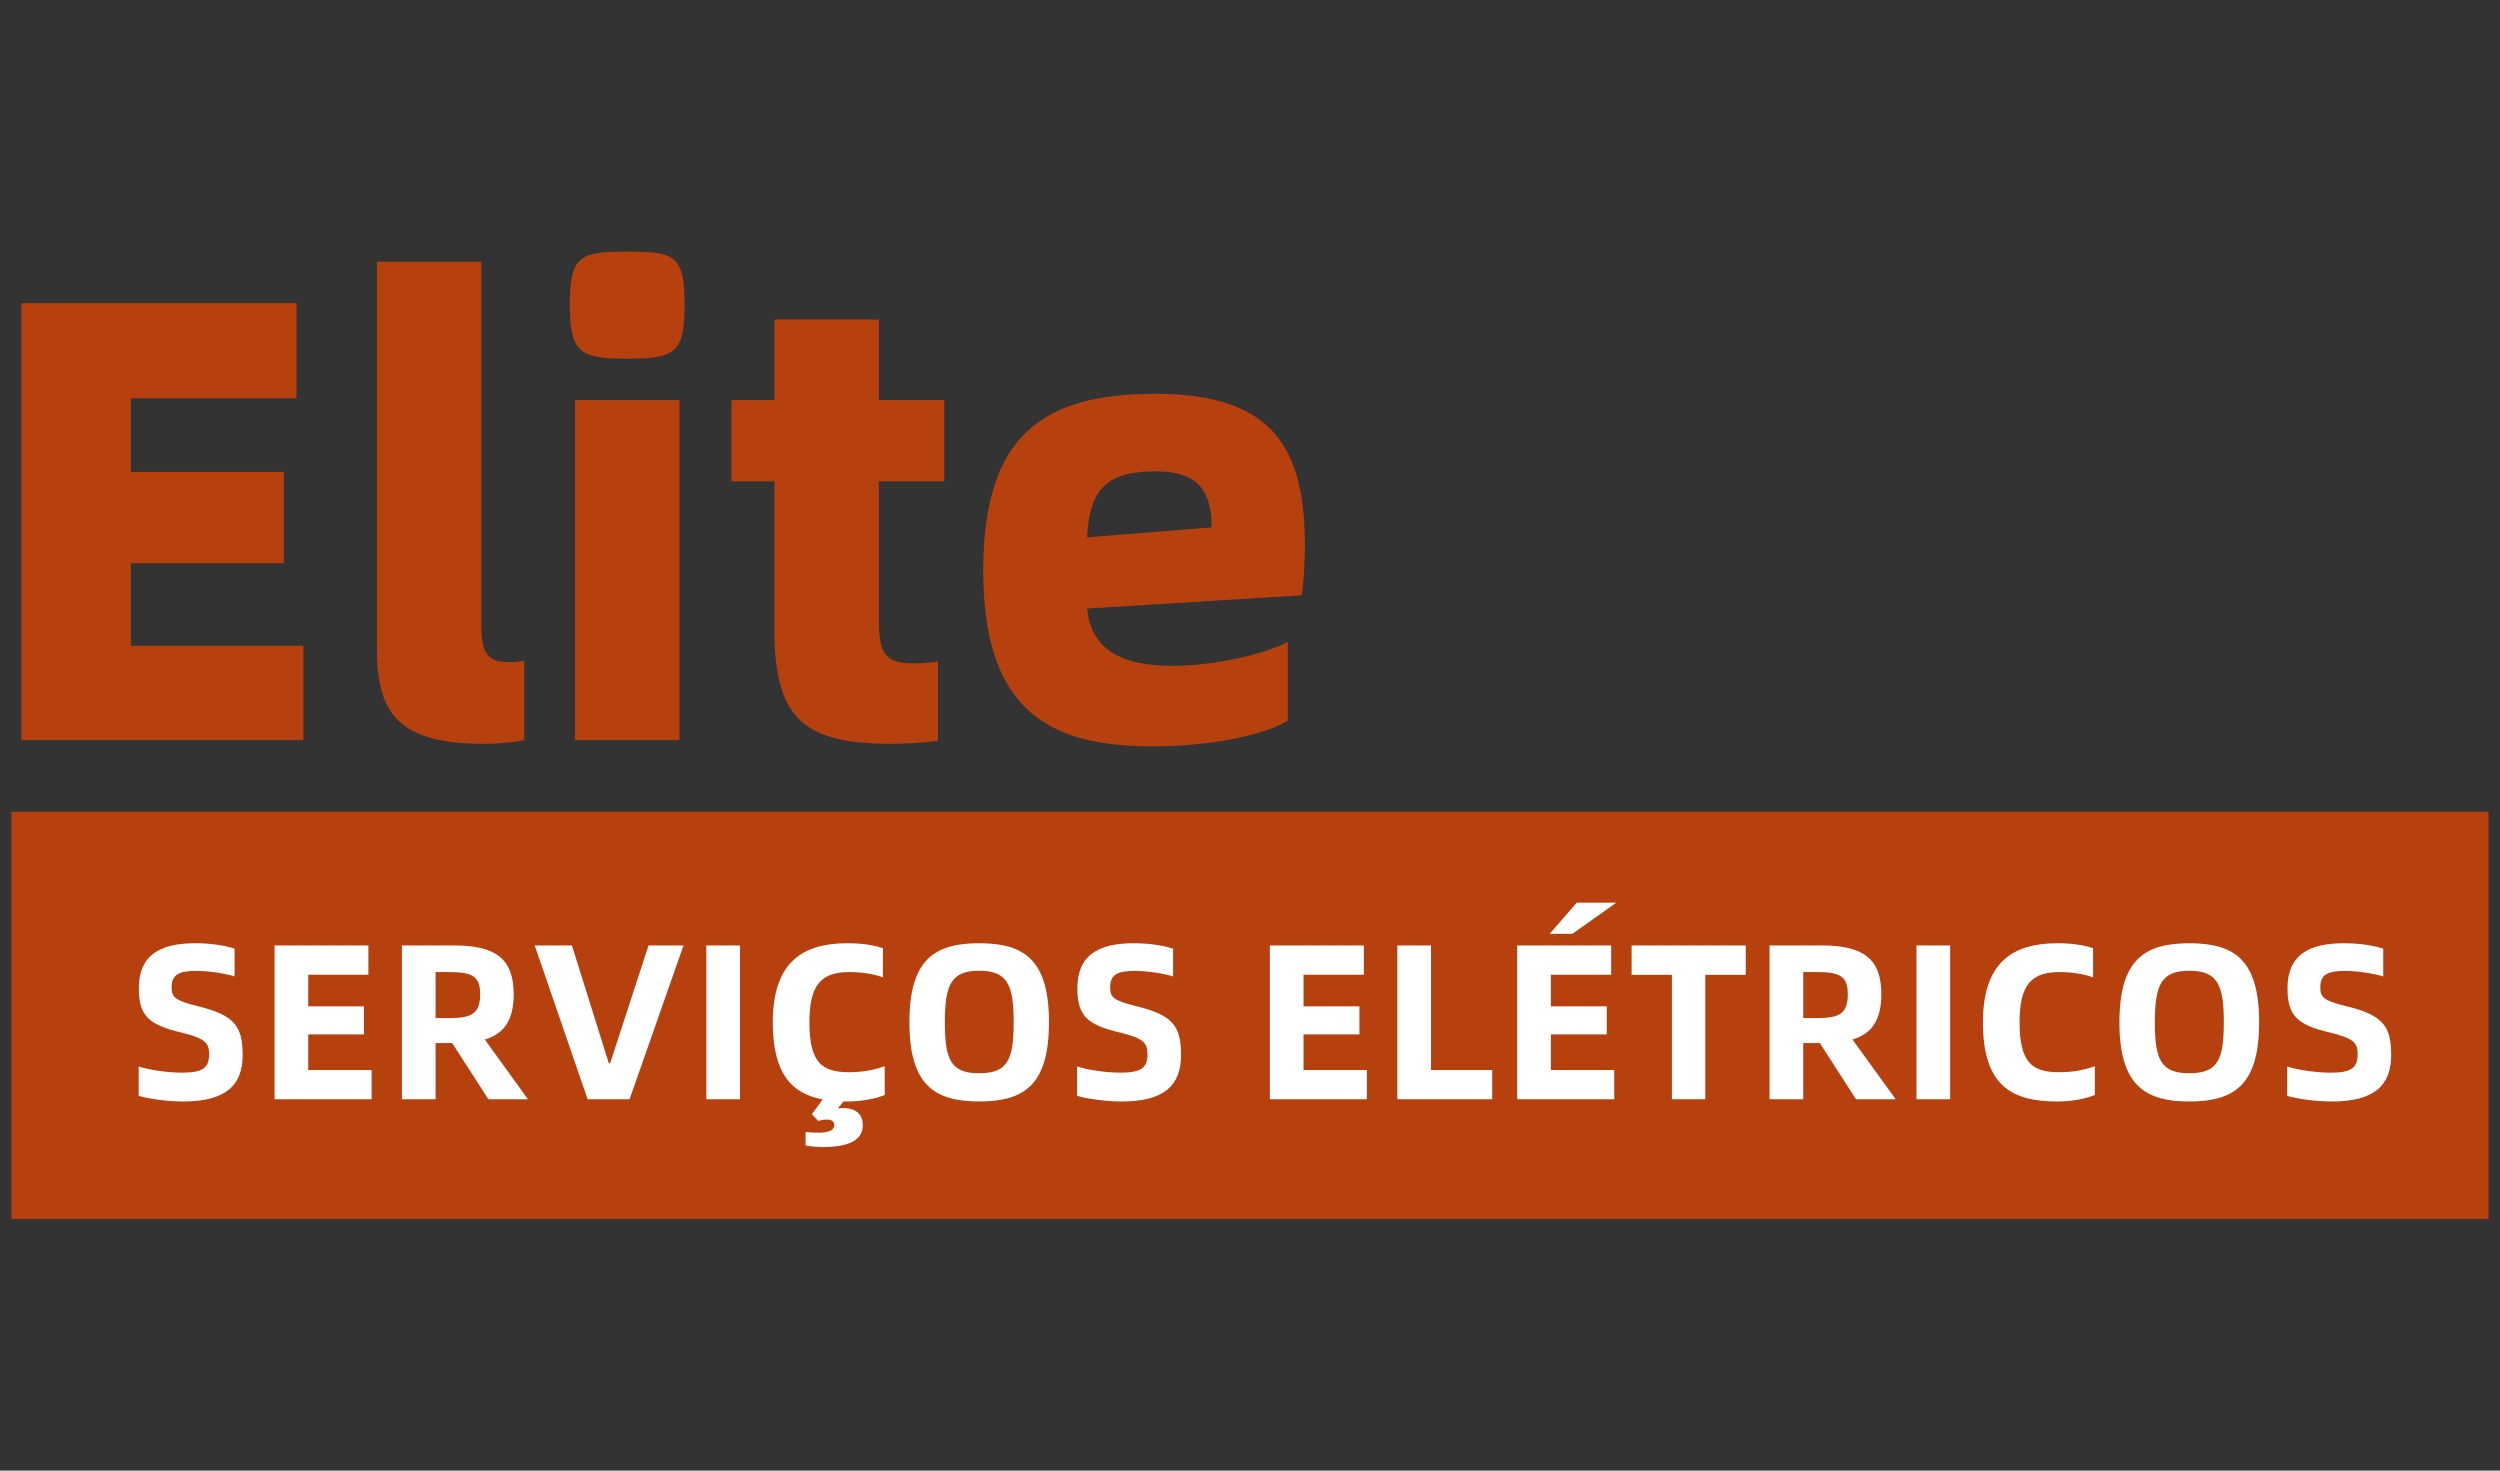
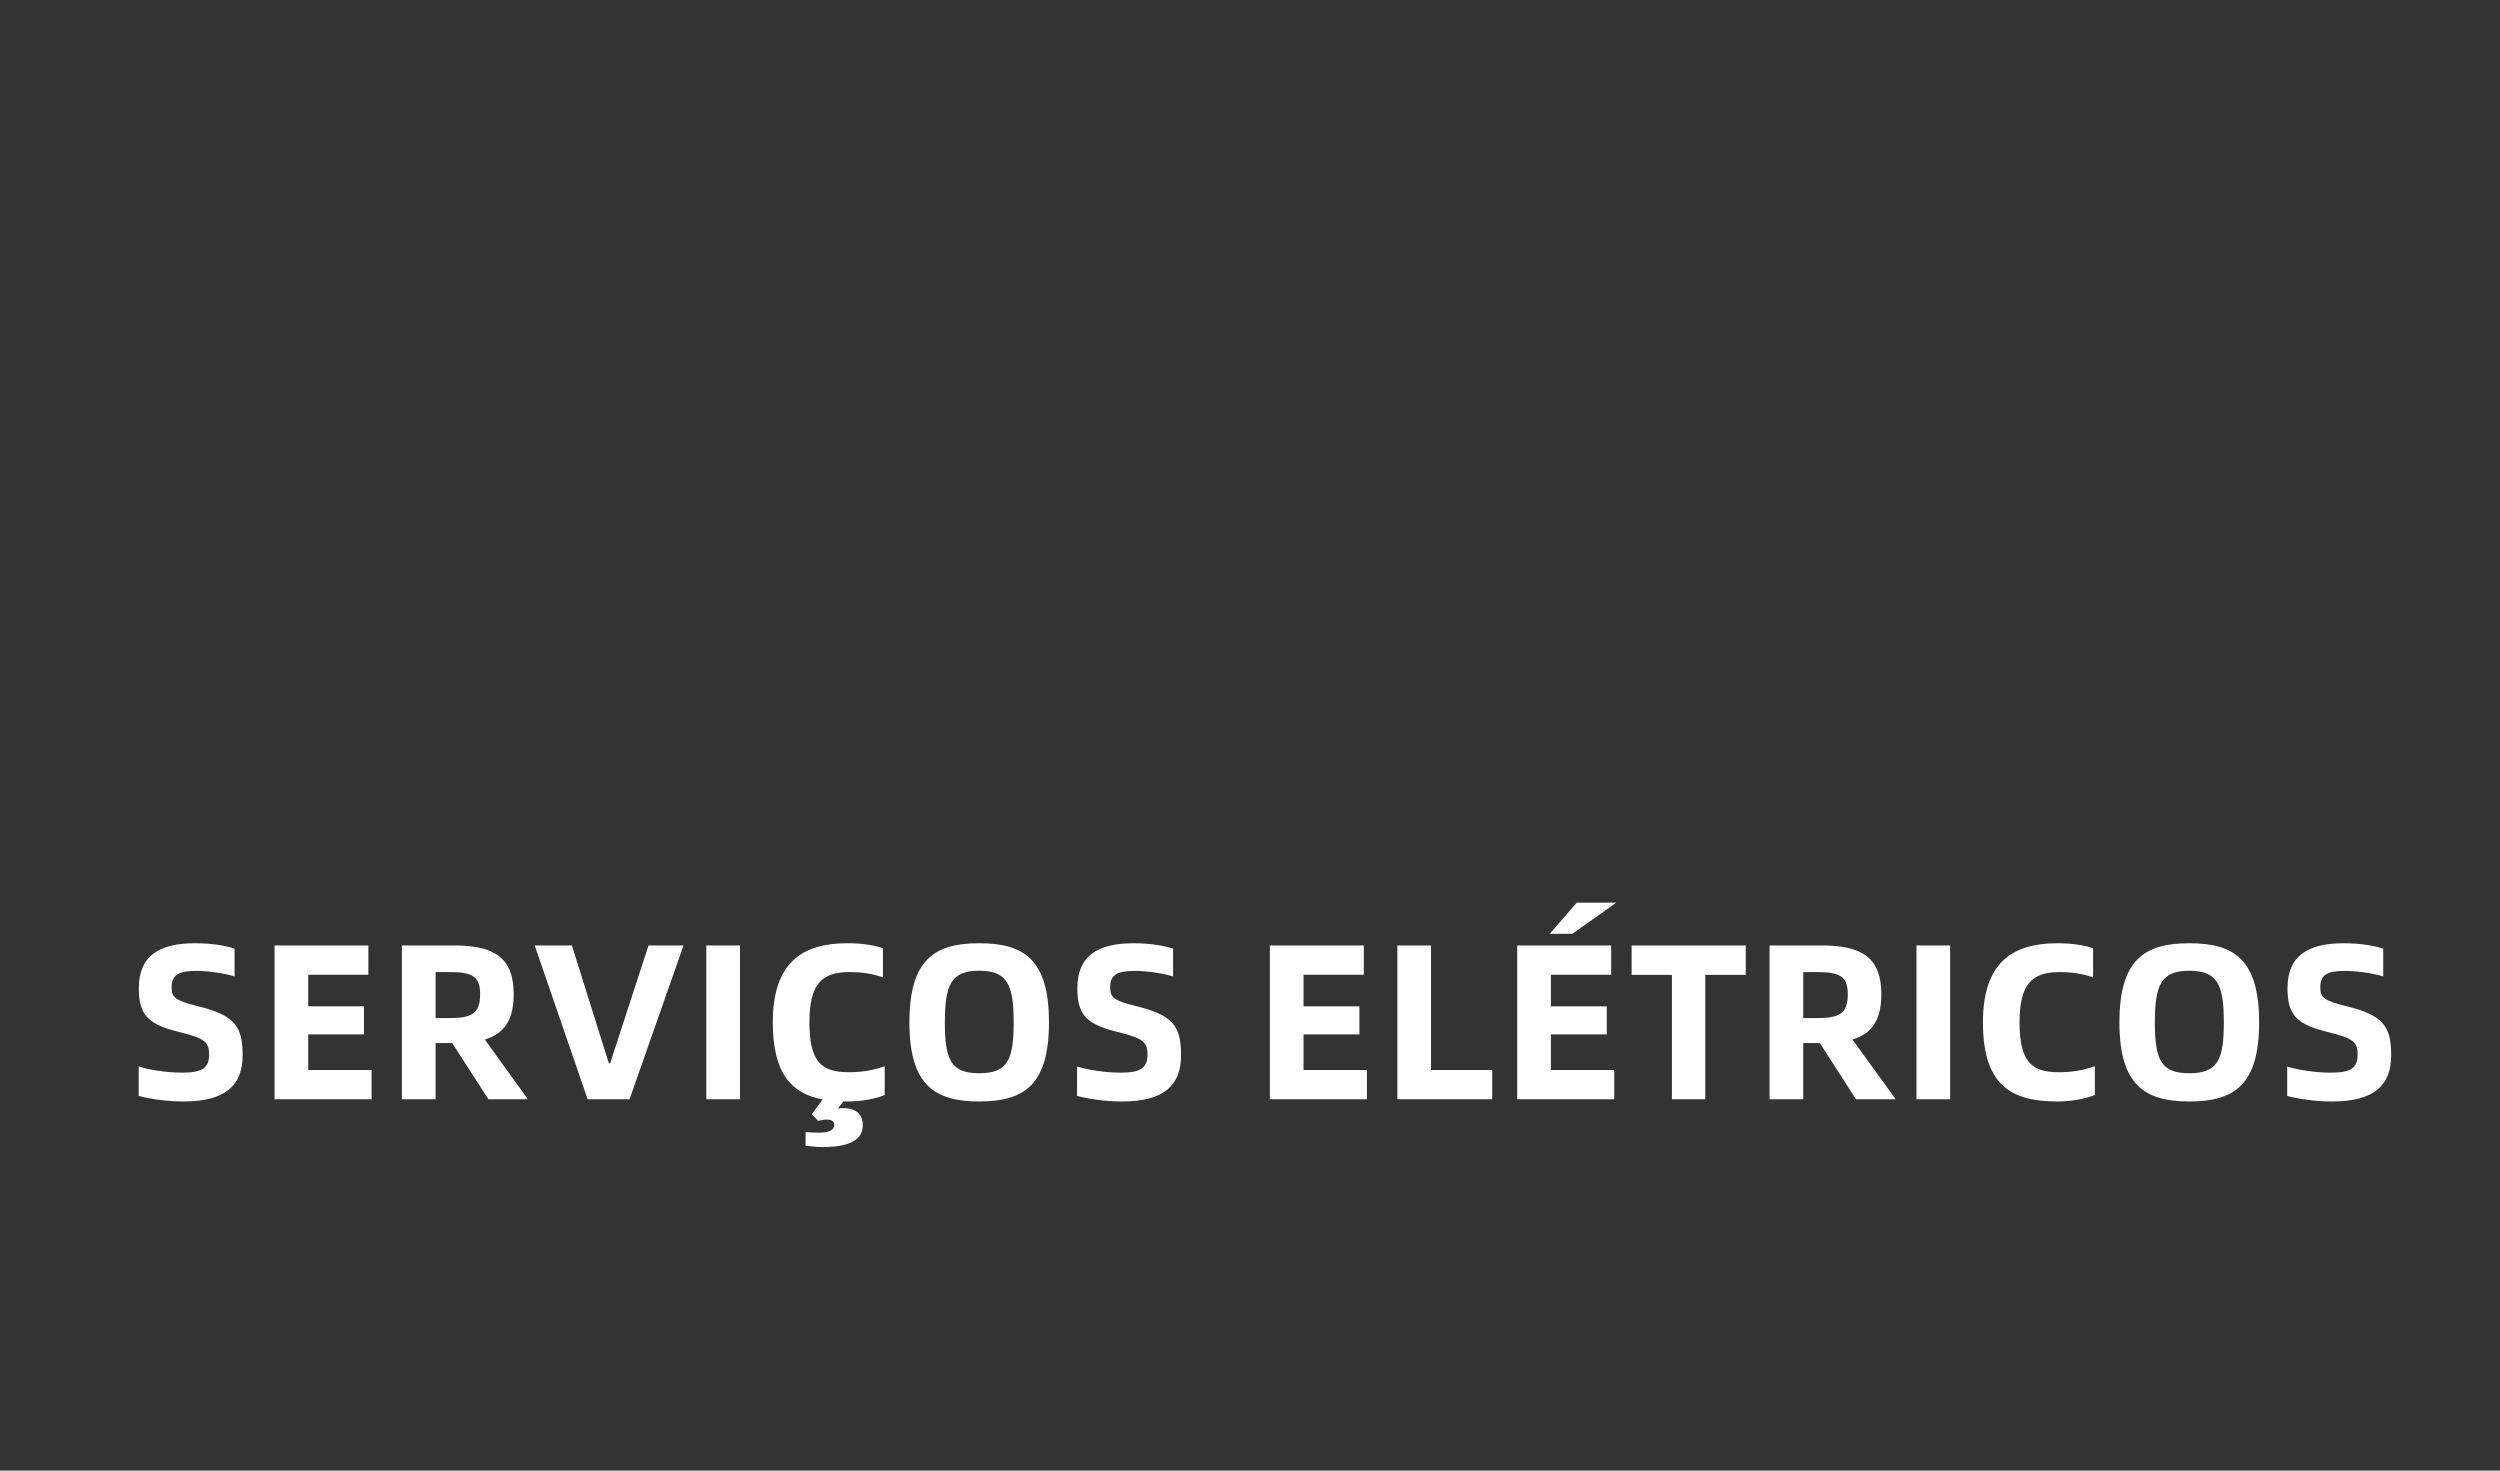
<svg xmlns="http://www.w3.org/2000/svg" xml:space="preserve" width="170px" height="100px" version="1.0" style="shape-rendering:geometricPrecision; text-rendering:geometricPrecision; image-rendering:optimizeQuality; fill-rule:evenodd; clip-rule:evenodd" viewBox="0 0 170 100">
  <rect x="0" y="0" width="170" height="100" fill="#333333" stroke="none" />
  <defs>
    <style type="text/css">
   
    .fil0 {fill:#B7410E;fill-rule:nonzero}
    .fil1 {fill:white;fill-rule:nonzero}
   
  </style>
  </defs>
  <g id="Camada_x0020_1">
    <g id="_2286390365360">
-       <path class="fil0" d="M0.78 82.89l168.44 0 0 -27.69 -168.44 0 0 27.69z" />
      <path class="fil1" d="M12.47 74.9c2.88,0 4.03,-1.1 4.03,-3.15 0,-1.96 -0.55,-2.72 -3.05,-3.33 -1.53,-0.38 -1.78,-0.59 -1.78,-1.28 0,-0.88 0.52,-1.12 1.69,-1.12 0.88,0 2.08,0.2 2.59,0.38l0 -1.89c-0.55,-0.19 -1.5,-0.37 -2.68,-0.37 -2.43,0 -3.83,0.84 -3.83,3.06 0,1.86 0.65,2.48 2.88,3.01 1.6,0.39 1.9,0.68 1.9,1.48 0,0.93 -0.45,1.25 -1.84,1.25 -1.07,0 -2.29,-0.2 -2.95,-0.42l0 2c0.63,0.18 1.82,0.38 3.04,0.38zm8.49 -2.14l0 -2.42 3.79 0 0 -1.91 -3.79 0 0 -2.15 4.09 0 0 -1.99 -6.38 0 0 10.46 6.6 0 0 -1.99 -4.31 0zm14.94 1.99l-2.93 -4.06c1.34,-0.41 1.96,-1.35 1.96,-3.09 0,-2.41 -1.24,-3.31 -4.04,-3.31l-3.56 0 0 10.46 2.29 0 0 -3.82 1.13 0 2.46 3.82 2.69 0zm-6.28 -5.52l0 -3.13 0.92 0c1.54,0 2.11,0.27 2.11,1.5 0,1.33 -0.57,1.63 -2.11,1.63l-0.92 0zm10.34 5.52l2.85 0 3.67 -10.46 -2.38 0 -2.61 8.01 -0.09 0 -2.51 -8.01 -2.53 0 3.6 10.46zm8.07 0l2.29 0 0 -10.46 -2.29 0 0 10.46zm9.59 0.15c0.99,0 1.93,-0.19 2.54,-0.44l0 -1.96c-0.79,0.29 -1.58,0.41 -2.44,0.41 -1.85,0 -2.68,-0.68 -2.68,-3.41 0,-2.56 0.83,-3.4 2.71,-3.4 0.88,0 1.65,0.13 2.29,0.36l0 -1.98c-0.63,-0.22 -1.44,-0.34 -2.44,-0.34 -3.07,0 -5.05,1.34 -5.05,5.38 0,3.51 1.3,4.85 3.39,5.24l-0.73 1 0.42 0.46c0.18,-0.04 0.36,-0.09 0.59,-0.09 0.39,0 0.51,0.17 0.51,0.38 0,0.38 -0.47,0.51 -1.04,0.51 -0.33,0 -0.6,-0.01 -0.91,-0.04l0 0.92c0.38,0.06 0.8,0.1 1.15,0.1 1.93,0 2.74,-0.54 2.74,-1.49 0,-0.77 -0.5,-1.16 -1.34,-1.16 -0.12,0 -0.24,0.01 -0.36,0.03l0.38 -0.48 0.27 0zm8.96 0c3.06,0 4.75,-1.12 4.75,-5.38 0,-4.27 -1.69,-5.38 -4.75,-5.38 -3.03,0 -4.74,1.11 -4.74,5.38 0,4.26 1.71,5.38 4.74,5.38zm0 -1.92c-1.91,0 -2.33,-0.9 -2.33,-3.46 0,-2.55 0.42,-3.51 2.33,-3.51 1.93,0 2.35,0.96 2.35,3.51 0,2.56 -0.42,3.46 -2.35,3.46zm9.71 1.92c2.88,0 4.02,-1.1 4.02,-3.15 0,-1.96 -0.54,-2.72 -3.04,-3.33 -1.54,-0.38 -1.78,-0.59 -1.78,-1.28 0,-0.88 0.51,-1.12 1.69,-1.12 0.87,0 2.08,0.2 2.59,0.38l0 -1.89c-0.56,-0.19 -1.51,-0.37 -2.68,-0.37 -2.43,0 -3.83,0.84 -3.83,3.06 0,1.86 0.65,2.48 2.88,3.01 1.59,0.39 1.89,0.68 1.89,1.48 0,0.93 -0.45,1.25 -1.83,1.25 -1.07,0 -2.29,-0.2 -2.96,-0.42l0 2c0.64,0.18 1.83,0.38 3.05,0.38zm12.35 -2.14l0 -2.42 3.8 0 0 -1.91 -3.8 0 0 -2.15 4.1 0 0 -1.99 -6.39 0 0 10.46 6.6 0 0 -1.99 -4.31 0zm8.67 0l0 -8.47 -2.29 0 0 10.46 6.45 0 0 -1.99 -4.16 0zm12.6 -11.38l-2.69 0 -1.84 2.12 1.54 0 2.99 -2.12zm-4.45 8.96l3.8 0 0 -1.91 -3.8 0 0 -2.15 4.1 0 0 -1.99 -6.39 0 0 10.46 6.6 0 0 -1.99 -4.31 0 0 -2.42zm13.25 -6.05l-7.76 0 0 2 2.74 0 0 8.46 2.27 0 0 -8.46 2.75 0 0 -2zm10.2 10.46l-2.94 -4.06c1.34,-0.41 1.96,-1.35 1.96,-3.09 0,-2.41 -1.24,-3.31 -4.04,-3.31l-3.56 0 0 10.46 2.29 0 0 -3.82 1.13 0 2.46 3.82 2.7 0zm-6.29 -5.52l0 -3.13 0.92 0c1.54,0 2.11,0.27 2.11,1.5 0,1.33 -0.57,1.63 -2.11,1.63l-0.92 0zm7.7 5.52l2.29 0 0 -10.46 -2.29 0 0 10.46zm9.59 0.15c0.99,0 1.92,-0.19 2.54,-0.44l0 -1.96c-0.8,0.29 -1.58,0.41 -2.44,0.41 -1.85,0 -2.68,-0.68 -2.68,-3.41 0,-2.56 0.83,-3.4 2.71,-3.4 0.88,0 1.64,0.13 2.29,0.36l0 -1.98c-0.63,-0.22 -1.45,-0.34 -2.44,-0.34 -3.07,0 -5.05,1.34 -5.05,5.38 0,4.37 2.01,5.38 5.07,5.38zm8.96 0c3.06,0 4.75,-1.12 4.75,-5.38 0,-4.27 -1.69,-5.38 -4.75,-5.38 -3.03,0 -4.75,1.11 -4.75,5.38 0,4.26 1.72,5.38 4.75,5.38zm0 -1.92c-1.91,0 -2.34,-0.9 -2.34,-3.46 0,-2.55 0.43,-3.51 2.34,-3.51 1.93,0 2.35,0.96 2.35,3.51 0,2.56 -0.42,3.46 -2.35,3.46zm9.71 1.92c2.87,0 4.02,-1.1 4.02,-3.15 0,-1.96 -0.54,-2.72 -3.05,-3.33 -1.53,-0.38 -1.77,-0.59 -1.77,-1.28 0,-0.88 0.51,-1.12 1.68,-1.12 0.88,0 2.08,0.2 2.6,0.38l0 -1.89c-0.56,-0.19 -1.51,-0.37 -2.69,-0.37 -2.42,0 -3.82,0.84 -3.82,3.06 0,1.86 0.64,2.48 2.87,3.01 1.6,0.39 1.9,0.68 1.9,1.48 0,0.93 -0.45,1.25 -1.83,1.25 -1.07,0 -2.3,-0.2 -2.96,-0.42l0 2c0.63,0.18 1.83,0.38 3.05,0.38z" />
-       <path class="fil0" d="M8.9 43.91l0 -5.61 10.4 0 0 -6.21 -10.4 0 0 -5.01 11.26 0 0 -6.46 -18.71 0 0 29.71 19.18 0 0 -6.42 -11.73 0zm24 6.67c0.94,0 1.88,-0.08 2.74,-0.25l0 -5.4c-0.43,0.09 -0.77,0.09 -1.07,0.09 -1.33,0 -1.84,-0.51 -1.84,-2.53l0 -24.69 -7.1 0 0 26.36c0,4.41 1.54,6.42 7.27,6.42zm9.75 -26.19c3.25,0 3.9,-0.39 3.9,-3.68 0,-3.34 -0.65,-3.6 -3.9,-3.6 -3.21,0 -3.9,0.26 -3.9,3.6 0,3.29 0.69,3.68 3.9,3.68zm-3.55 25.94l7.1 0 0 -23.12 -7.1 0 0 23.12zm25.11 -17.6l0 -5.52 -4.45 0 0 -5.48 -7.1 0 0 5.48 -2.92 0 0 5.52 2.92 0 0 10.11c0,6.07 2.05,7.74 7.96,7.74 1.02,0 2.27,-0.08 3.16,-0.21l0 -5.39c-0.51,0.08 -1.02,0.13 -1.62,0.13 -1.89,0 -2.4,-0.56 -2.4,-2.92l0 -9.46 4.45 0zm24.52 4.37c0,-6.46 -2.01,-10.32 -10.15,-10.32 -7.4,0 -11.72,2.57 -11.72,11.99 0,9.42 4.32,11.98 11.47,11.98 4.28,0 7.83,-0.85 9.24,-1.75l0 -5.35c-1.41,0.77 -4.88,1.63 -7.87,1.63 -3.56,0 -5.52,-1.2 -5.78,-3.9l14.59 -0.9c0.09,-0.47 0.22,-1.8 0.22,-3.38zm-14.81 -0.56c0.17,-3.33 1.37,-4.49 4.71,-4.49 3.12,0 3.76,1.67 3.76,3.81l-8.47 0.68z" />
    </g>
  </g>
</svg>